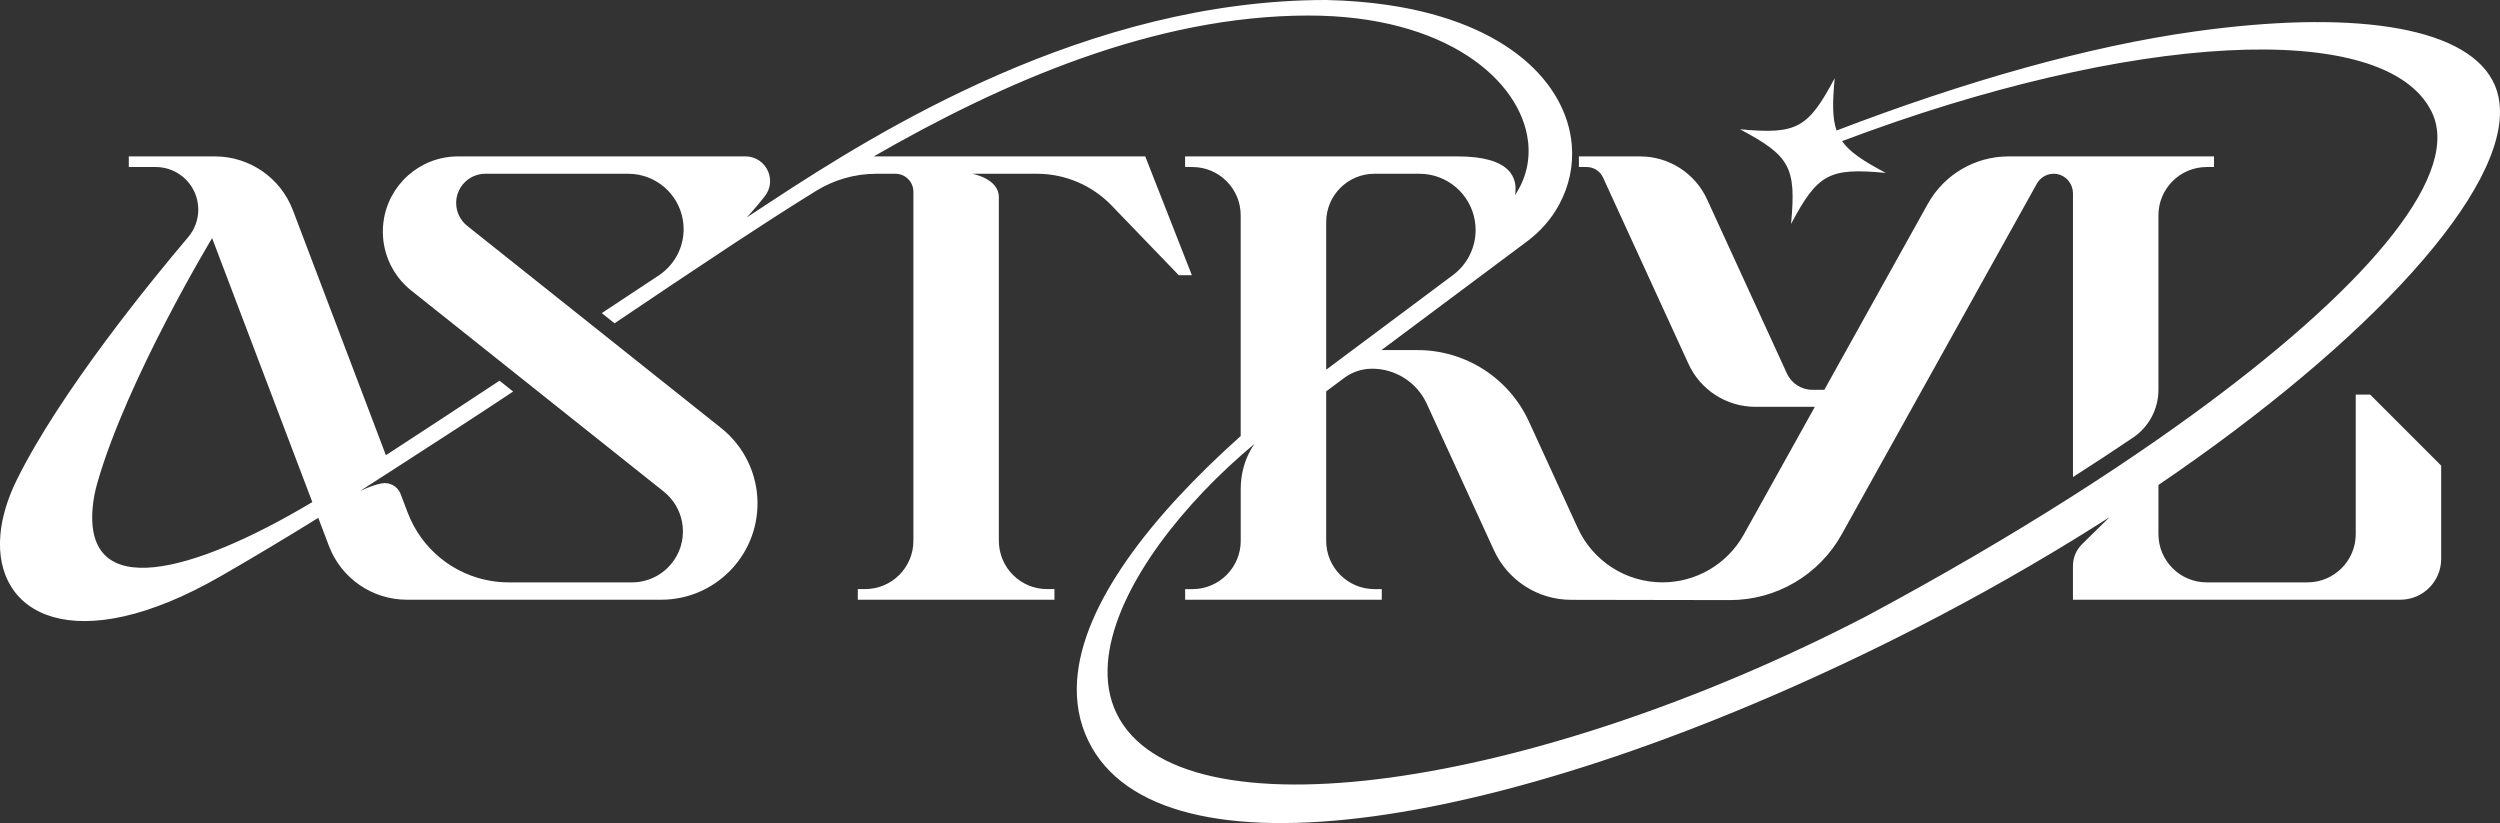
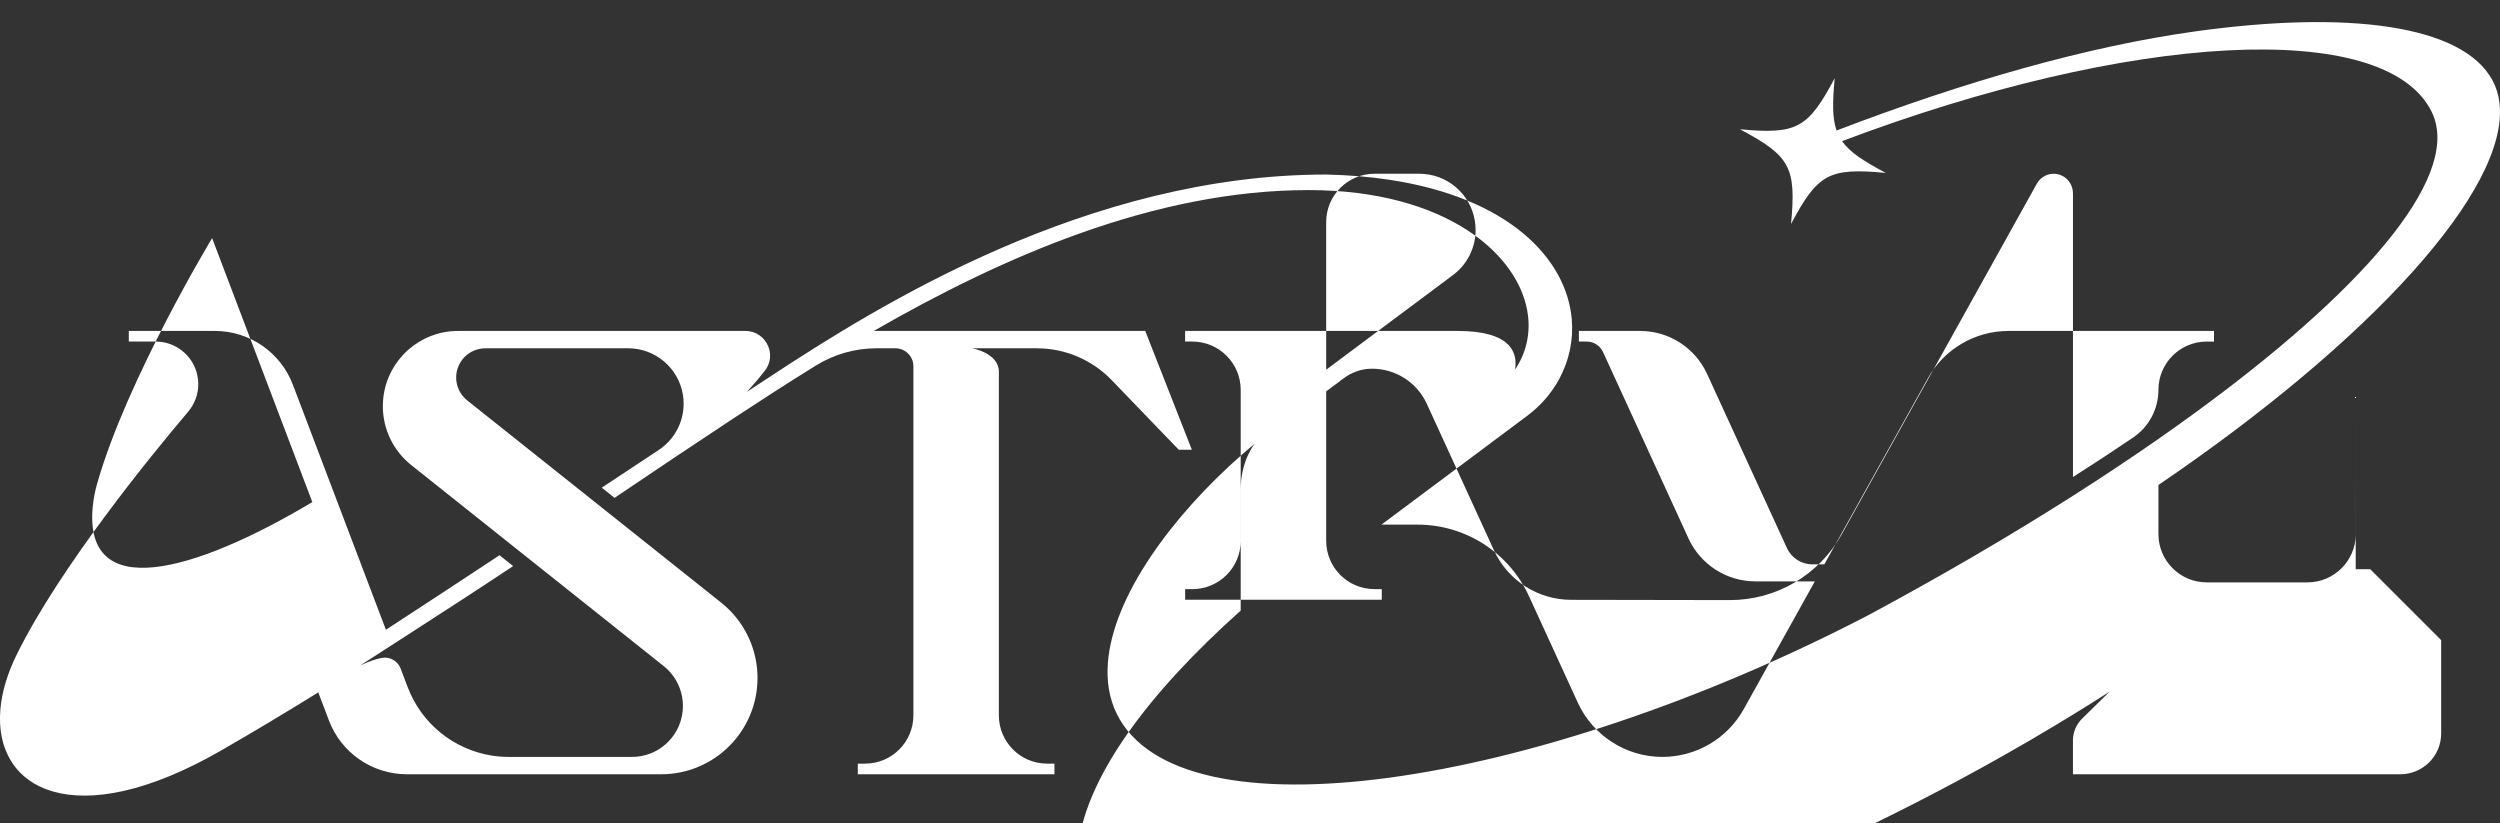
<svg xmlns="http://www.w3.org/2000/svg" id="Layer_2" data-name="Layer 2" viewBox="0 0 3441.25 1132.97">
  <rect x="0" y="0" width="3441.25" height="1132.97" fill="#333333" stroke="none" />
  <defs>
    <style>
      .cls-1 {
        fill: #fff;
      }
    </style>
  </defs>
  <g id="ASTRYL">
-     <path id="ASTRYL_V2" data-name="ASTRYL V2" class="cls-1" d="m3242.68,543.21v191.95c0,36.71-29.76,66.47-66.47,66.47h-138.65c-36.71,0-66.47-29.76-66.47-66.47v-67.59c291.6-198.06,483.49-407.54,469.44-525.92-1.33-11.23-4.52-21.65-9.65-31.15-41.17-76.25-198.79-96.56-409-67.31-147.73,20.54-316.9,68.72-493.81,136.44-6-17.01-5.73-38.88-2.62-72.02-36.78,69.27-52.3,77.63-130.39,70.31,69.27,36.78,77.63,52.3,70.31,130.39,36.78-69.27,52.3-77.63,130.39-70.31-30.73-16.32-49.47-28.46-60.18-43.73,395.41-149.41,747.92-170.21,811.65-40.28,3.52,7.16,5.83,14.81,6.97,22.89,13.77,96.34-137.15,255.83-383.12,427.28-37.12,25.87-76.42,52.02-117.63,78.27-86.79,55.27-182.11,110.95-283.73,165.43-459.44,238.11-946.74,310.47-1032.66,134.35-10.42-21.36-14.04-45.12-12.02-70.37,7.18-90.64,86.91-200.37,184.92-286.46,5.66-4.97,11.38-9.86,17.15-14.67,0,0-19.26,23.4-19.26,62.61v71.12c0,36.71-29.76,66.47-66.47,66.47h-10.04v14.62h270.66v-14.62h-10.04c-36.71,0-66.47-29.76-66.47-66.47v-205.73l24.48-18.27c10.88-8.12,24.03-12.73,37.61-12.92,32.81-.45,62.73,18.51,76.38,48.27l92.48,201.68c19.02,41.48,60.44,68.1,106.07,68.18l218.45.37c63.98.11,122.98-34.5,154.09-90.41l268.68-482.8c2.34-4.2,5.74-7.61,9.74-9.97,5.51-3.23,12.19-4.49,18.9-3.1,12.4,2.58,21.08,13.83,21.08,26.49v390.39c28.54-18.18,56.16-36.31,82.78-54.33,21.79-14.75,34.85-39.34,34.85-65.66v-240.26c0-36.71,29.76-66.47,66.47-66.47h10.04v-14.62h-282.89c-46.12,0-88.62,24.99-111.04,65.28l-142.46,255.99h-16.49c-15.05,0-28.73-8.77-35-22.46l-109.93-239.72c-16.51-36.01-52.49-59.09-92.11-59.09h-84.31v14.61s10.76,0,10.76,0c9.66,0,18.43,5.63,22.45,14.41l117.66,256.59c16.51,36.01,52.49,59.09,92.11,59.09h81.81l-97.83,175.79c-11.31,20.32-27.68,36.78-47.04,48.16-19.36,11.38-41.7,17.68-64.96,17.68-50.1,0-95.61-29.2-116.5-74.75l-67.22-146.59c-27.49-59.95-87.4-98.39-153.35-98.39h-49.67l200.35-149.55c18.15-13.55,33.43-30.68,44.2-50.61,13.94-25.78,19.95-54.27,17.39-82.93-7.39-82.83-86.3-167.13-252.27-191.8-26.37-3.93-54.94-6.34-85.77-7.01-328.64,0-617.43,181.08-763.73,277.07-11.29,7.42-22.59,14.84-33.89,22.26,1.15-1.22,2.29-2.45,3.42-3.69,7.69-8.42,14.92-17.1,21.51-25.51,4.29-5.47,6.57-11.57,7.13-17.66.52-5.53-.37-11.05-2.44-16.08-4.9-11.93-16.41-21.1-31.41-21.1h-395.49c-52.82,0-96.4,39.54-102.77,90.63-.53,4.24-.8,8.56-.8,12.94,0,15.78,3.59,31.12,10.27,44.98,6.68,13.86,16.45,26.22,28.79,36.05l347.57,276.73c13.31,10.6,22.19,25.56,25.25,42.01.8,4.2,1.2,8.51,1.2,12.86,0,19.37-7.85,36.91-20.54,49.6-9.01,9.01-20.45,15.57-33.27,18.62-5.24,1.26-10.71,1.92-16.33,1.92h-169.69c-8.08,0-16.04-.65-23.84-1.92-51.82-8.4-96.11-43.81-115.16-93.99l-9.76-25.7c-4.02-10.59-15.05-16.79-26.17-14.65-8.25,1.59-18.1,5.05-29.6,10.44,13.99-9.01,30.69-19.76,48.73-31.38,54.28-34.98,120.68-77.91,161.91-105.49l-17.66-14.06-1.09-.87c-57.3,37.82-110.19,72.58-156.4,102.58l-128.04-337.27c-16.92-44.56-59.62-74.03-107.29-74.03h-118.57v14.61h37.04c24.34,0,46.15,15.05,54.79,37.81.98,2.6,1.78,5.24,2.37,7.9.97,4.26,1.45,8.59,1.45,12.89,0,13.66-4.78,27.13-13.9,37.9-51.03,60.2-175.89,212.92-235.73,333.72-13.24,26.71-20.71,52.35-22.77,75.75-9.82,111.46,103.34,172.17,303.16,57.32,44.72-25.7,89.59-52.64,134.4-80.38l14.68,38.67c16.92,44.56,59.62,74.03,107.28,74.03h350.09c73.21,0,132.56-59.35,132.56-132.56,0-4.32-.21-8.61-.62-12.87-1.53-15.63-5.81-30.75-12.53-44.69-8.55-17.73-21.05-33.57-36.84-46.14l-349.65-278.39c-9.59-7.63-15.17-19.22-15.17-31.47,0-4.52.75-8.87,2.12-12.92,2-5.91,5.34-11.2,9.66-15.52,7.28-7.28,17.33-11.78,28.44-11.78h196.59c37.72,0,69.05,27.37,75.2,63.34.72,4.21,1.1,8.54,1.1,12.96,0,12.81-3.22,25.2-9.11,36.15-4.22,7.85-9.81,14.96-16.58,20.94-2.67,2.38-5.53,4.58-8.56,6.58-26.49,17.5-52.69,34.82-78.45,51.86l17.62,14.03c55.4-37.34,109.52-73.74,161.85-108.19,35.91-23.65,74.53-48.72,115.39-74,24.99-15.46,53.79-23.67,83.18-23.67h26.16c13.68,0,24.77,11.09,24.77,24.77v480.48c0,36.71-29.76,66.47-66.47,66.47h-10.05v14.62h270.66v-14.62h-10.04c-36.71,0-66.47-29.76-66.47-66.47v-473.05c0-25.66-36.6-32.2-36.6-32.2h88.92c38.84,0,76.01,15.8,102.96,43.78l92.32,95.83h18.06l-64.16-163.49h-373.68c176.82-101.71,386.25-193.9,598.47-193.9,189.47,0,292.49,89.33,302.16,173.46,2.98,25.98-2.93,51.47-17.96,73.67,3.83-22.42-4.4-53.23-78.89-53.23h-375.22v14.62h10.04c36.71,0,66.47,29.76,66.47,66.47v303.84c-124.6,111.31-217.88,231.57-225.17,335.9-2.07,29.46,2.73,57.64,15.6,84,97.5,199.61,580.29,122.94,1107.8-139.72,86.62-43.13,169.61-89.29,247.37-136.96,17.06-10.46,33.86-20.99,50.41-31.58h.01s-37.86,37.16-37.86,37.16c-8.04,7.89-12.56,18.67-12.56,29.93v46.56h450.71c31.01,0,56.14-25.13,56.14-56.14v-128.5l-97.67-97.66h-19.96ZM127.51,698.96c.01-.07.01-.15.02-.22,1-11.32,3.17-22.51,6.29-33.44,41.07-143.78,158.15-337.53,158.15-337.53l129.94,342.28,8,21.06c-165.44,98.72-313.62,137.56-302.4,7.85Zm1697.99-393.32c0-36.71,29.76-66.47,66.47-66.47h61.83c38.33,0,70.16,27.87,76.31,64.46.71,4.2,1.08,8.52,1.08,12.93,0,12.21-2.88,24.06-8.21,34.69-5.33,10.63-13.1,20.03-22.89,27.33l-174.59,130.32v-203.26Z" />
+     <path id="ASTRYL_V2" data-name="ASTRYL V2" class="cls-1" d="m3242.68,543.21v191.95c0,36.71-29.76,66.47-66.47,66.47h-138.65c-36.71,0-66.47-29.76-66.47-66.47v-67.59c291.6-198.06,483.49-407.54,469.44-525.92-1.33-11.23-4.52-21.65-9.65-31.15-41.17-76.25-198.79-96.56-409-67.31-147.73,20.54-316.9,68.72-493.81,136.44-6-17.01-5.73-38.88-2.62-72.02-36.78,69.27-52.3,77.63-130.39,70.31,69.27,36.78,77.63,52.3,70.31,130.39,36.78-69.27,52.3-77.63,130.39-70.31-30.73-16.32-49.47-28.46-60.18-43.73,395.41-149.41,747.92-170.21,811.65-40.28,3.52,7.16,5.83,14.81,6.97,22.89,13.77,96.34-137.15,255.83-383.12,427.28-37.12,25.87-76.42,52.02-117.63,78.27-86.79,55.27-182.11,110.95-283.73,165.43-459.44,238.11-946.74,310.47-1032.66,134.35-10.42-21.36-14.04-45.12-12.02-70.37,7.18-90.64,86.91-200.37,184.92-286.46,5.66-4.97,11.38-9.86,17.15-14.67,0,0-19.26,23.4-19.26,62.61v71.12c0,36.71-29.76,66.47-66.47,66.47h-10.04v14.62h270.66v-14.62h-10.04c-36.71,0-66.47-29.76-66.47-66.47v-205.73l24.48-18.27c10.88-8.12,24.03-12.73,37.61-12.92,32.81-.45,62.73,18.51,76.38,48.27l92.48,201.68c19.02,41.48,60.44,68.1,106.07,68.18l218.45.37c63.98.11,122.98-34.5,154.09-90.41l268.68-482.8c2.34-4.2,5.74-7.61,9.74-9.97,5.51-3.23,12.19-4.49,18.9-3.1,12.4,2.58,21.08,13.83,21.08,26.49v390.39c28.54-18.18,56.16-36.31,82.78-54.33,21.79-14.75,34.85-39.34,34.85-65.66c0-36.71,29.76-66.47,66.47-66.47h10.04v-14.62h-282.89c-46.12,0-88.62,24.99-111.04,65.28l-142.46,255.99h-16.49c-15.05,0-28.73-8.77-35-22.46l-109.93-239.72c-16.51-36.01-52.49-59.09-92.11-59.09h-84.31v14.61s10.76,0,10.76,0c9.66,0,18.43,5.63,22.45,14.41l117.66,256.59c16.51,36.01,52.49,59.09,92.11,59.09h81.81l-97.83,175.79c-11.31,20.32-27.68,36.78-47.04,48.16-19.36,11.38-41.7,17.68-64.96,17.68-50.1,0-95.61-29.2-116.5-74.75l-67.22-146.59c-27.49-59.95-87.4-98.39-153.35-98.39h-49.67l200.35-149.55c18.15-13.55,33.43-30.68,44.2-50.61,13.94-25.78,19.95-54.27,17.39-82.93-7.39-82.83-86.3-167.13-252.27-191.8-26.37-3.93-54.94-6.34-85.77-7.01-328.64,0-617.43,181.08-763.73,277.07-11.29,7.42-22.59,14.84-33.89,22.26,1.15-1.22,2.29-2.45,3.42-3.69,7.69-8.42,14.92-17.1,21.51-25.51,4.29-5.47,6.57-11.57,7.13-17.66.52-5.53-.37-11.05-2.44-16.08-4.9-11.93-16.41-21.1-31.41-21.1h-395.49c-52.82,0-96.4,39.54-102.77,90.63-.53,4.24-.8,8.56-.8,12.94,0,15.78,3.59,31.12,10.27,44.98,6.68,13.86,16.45,26.22,28.79,36.05l347.57,276.73c13.31,10.6,22.19,25.56,25.25,42.01.8,4.2,1.2,8.51,1.2,12.86,0,19.37-7.85,36.91-20.54,49.6-9.01,9.01-20.45,15.57-33.27,18.62-5.24,1.26-10.71,1.92-16.33,1.92h-169.69c-8.08,0-16.04-.65-23.84-1.92-51.82-8.4-96.11-43.81-115.16-93.99l-9.76-25.7c-4.02-10.59-15.05-16.79-26.17-14.65-8.25,1.59-18.1,5.05-29.6,10.44,13.99-9.01,30.69-19.76,48.73-31.38,54.28-34.98,120.68-77.91,161.91-105.49l-17.66-14.06-1.09-.87c-57.3,37.82-110.19,72.58-156.4,102.58l-128.04-337.27c-16.92-44.56-59.62-74.03-107.29-74.03h-118.57v14.61h37.04c24.34,0,46.15,15.05,54.79,37.81.98,2.6,1.78,5.24,2.37,7.9.97,4.26,1.45,8.59,1.45,12.89,0,13.66-4.78,27.13-13.9,37.9-51.03,60.2-175.89,212.92-235.73,333.72-13.24,26.71-20.71,52.35-22.77,75.75-9.82,111.46,103.34,172.17,303.16,57.32,44.72-25.7,89.59-52.64,134.4-80.38l14.68,38.67c16.92,44.56,59.62,74.03,107.28,74.03h350.09c73.21,0,132.56-59.35,132.56-132.56,0-4.32-.21-8.61-.62-12.87-1.53-15.63-5.81-30.75-12.53-44.69-8.55-17.73-21.05-33.57-36.84-46.14l-349.65-278.39c-9.59-7.63-15.17-19.22-15.17-31.47,0-4.52.75-8.87,2.12-12.92,2-5.91,5.34-11.2,9.66-15.52,7.28-7.28,17.33-11.78,28.44-11.78h196.59c37.72,0,69.05,27.37,75.2,63.34.72,4.21,1.1,8.54,1.1,12.96,0,12.81-3.22,25.2-9.11,36.15-4.22,7.85-9.81,14.96-16.58,20.94-2.67,2.38-5.53,4.58-8.56,6.58-26.49,17.5-52.69,34.82-78.45,51.86l17.62,14.03c55.4-37.34,109.52-73.74,161.85-108.19,35.91-23.65,74.53-48.72,115.39-74,24.99-15.46,53.79-23.67,83.18-23.67h26.16c13.68,0,24.77,11.09,24.77,24.77v480.48c0,36.71-29.76,66.47-66.47,66.47h-10.05v14.62h270.66v-14.62h-10.04c-36.71,0-66.47-29.76-66.47-66.47v-473.05c0-25.66-36.6-32.2-36.6-32.2h88.92c38.84,0,76.01,15.8,102.96,43.78l92.32,95.83h18.06l-64.16-163.49h-373.68c176.82-101.71,386.25-193.9,598.47-193.9,189.47,0,292.49,89.33,302.16,173.46,2.98,25.98-2.93,51.47-17.96,73.67,3.83-22.42-4.4-53.23-78.89-53.23h-375.22v14.62h10.04c36.71,0,66.47,29.76,66.47,66.47v303.84c-124.6,111.31-217.88,231.57-225.17,335.9-2.07,29.46,2.73,57.64,15.6,84,97.5,199.61,580.29,122.94,1107.8-139.72,86.62-43.13,169.61-89.29,247.37-136.96,17.06-10.46,33.86-20.99,50.41-31.58h.01s-37.86,37.16-37.86,37.16c-8.04,7.89-12.56,18.67-12.56,29.93v46.56h450.71c31.01,0,56.14-25.13,56.14-56.14v-128.5l-97.67-97.66h-19.96ZM127.51,698.96c.01-.07.01-.15.02-.22,1-11.32,3.17-22.51,6.29-33.44,41.07-143.78,158.15-337.53,158.15-337.53l129.94,342.28,8,21.06c-165.44,98.72-313.62,137.56-302.4,7.85Zm1697.99-393.32c0-36.71,29.76-66.47,66.47-66.47h61.83c38.33,0,70.16,27.87,76.31,64.46.71,4.2,1.08,8.52,1.08,12.93,0,12.21-2.88,24.06-8.21,34.69-5.33,10.63-13.1,20.03-22.89,27.33l-174.59,130.32v-203.26Z" />
  </g>
</svg>